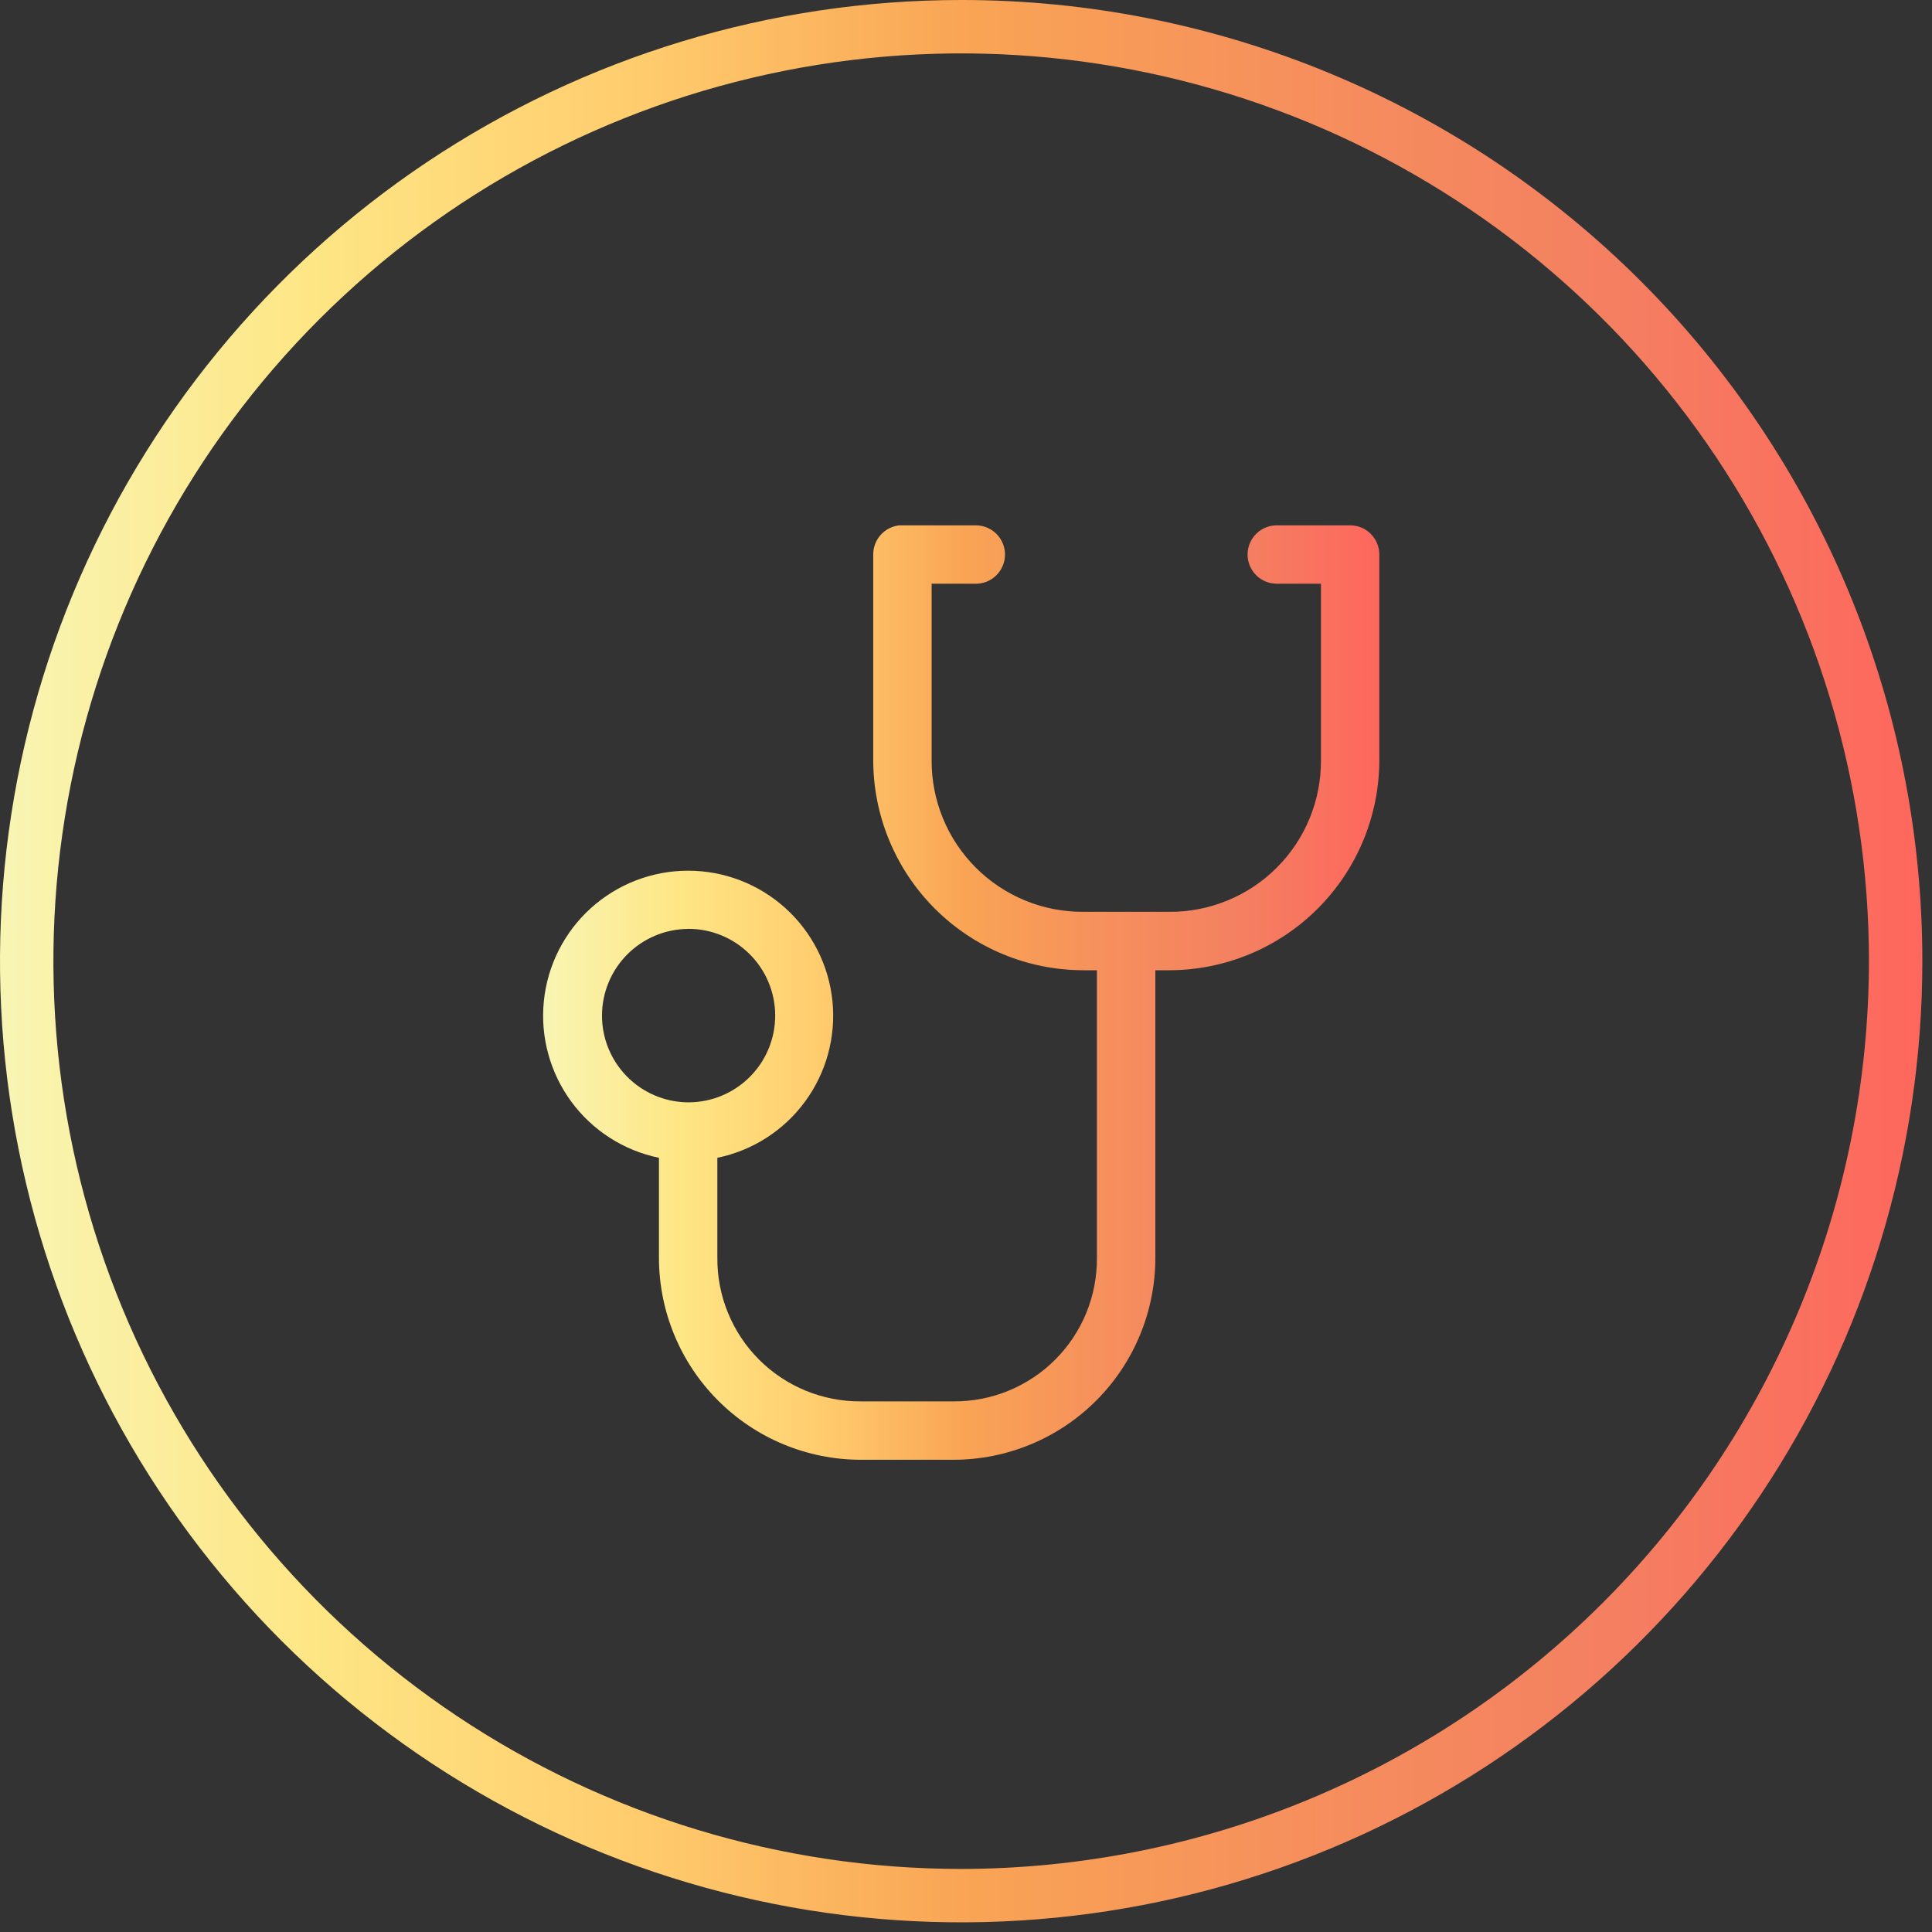
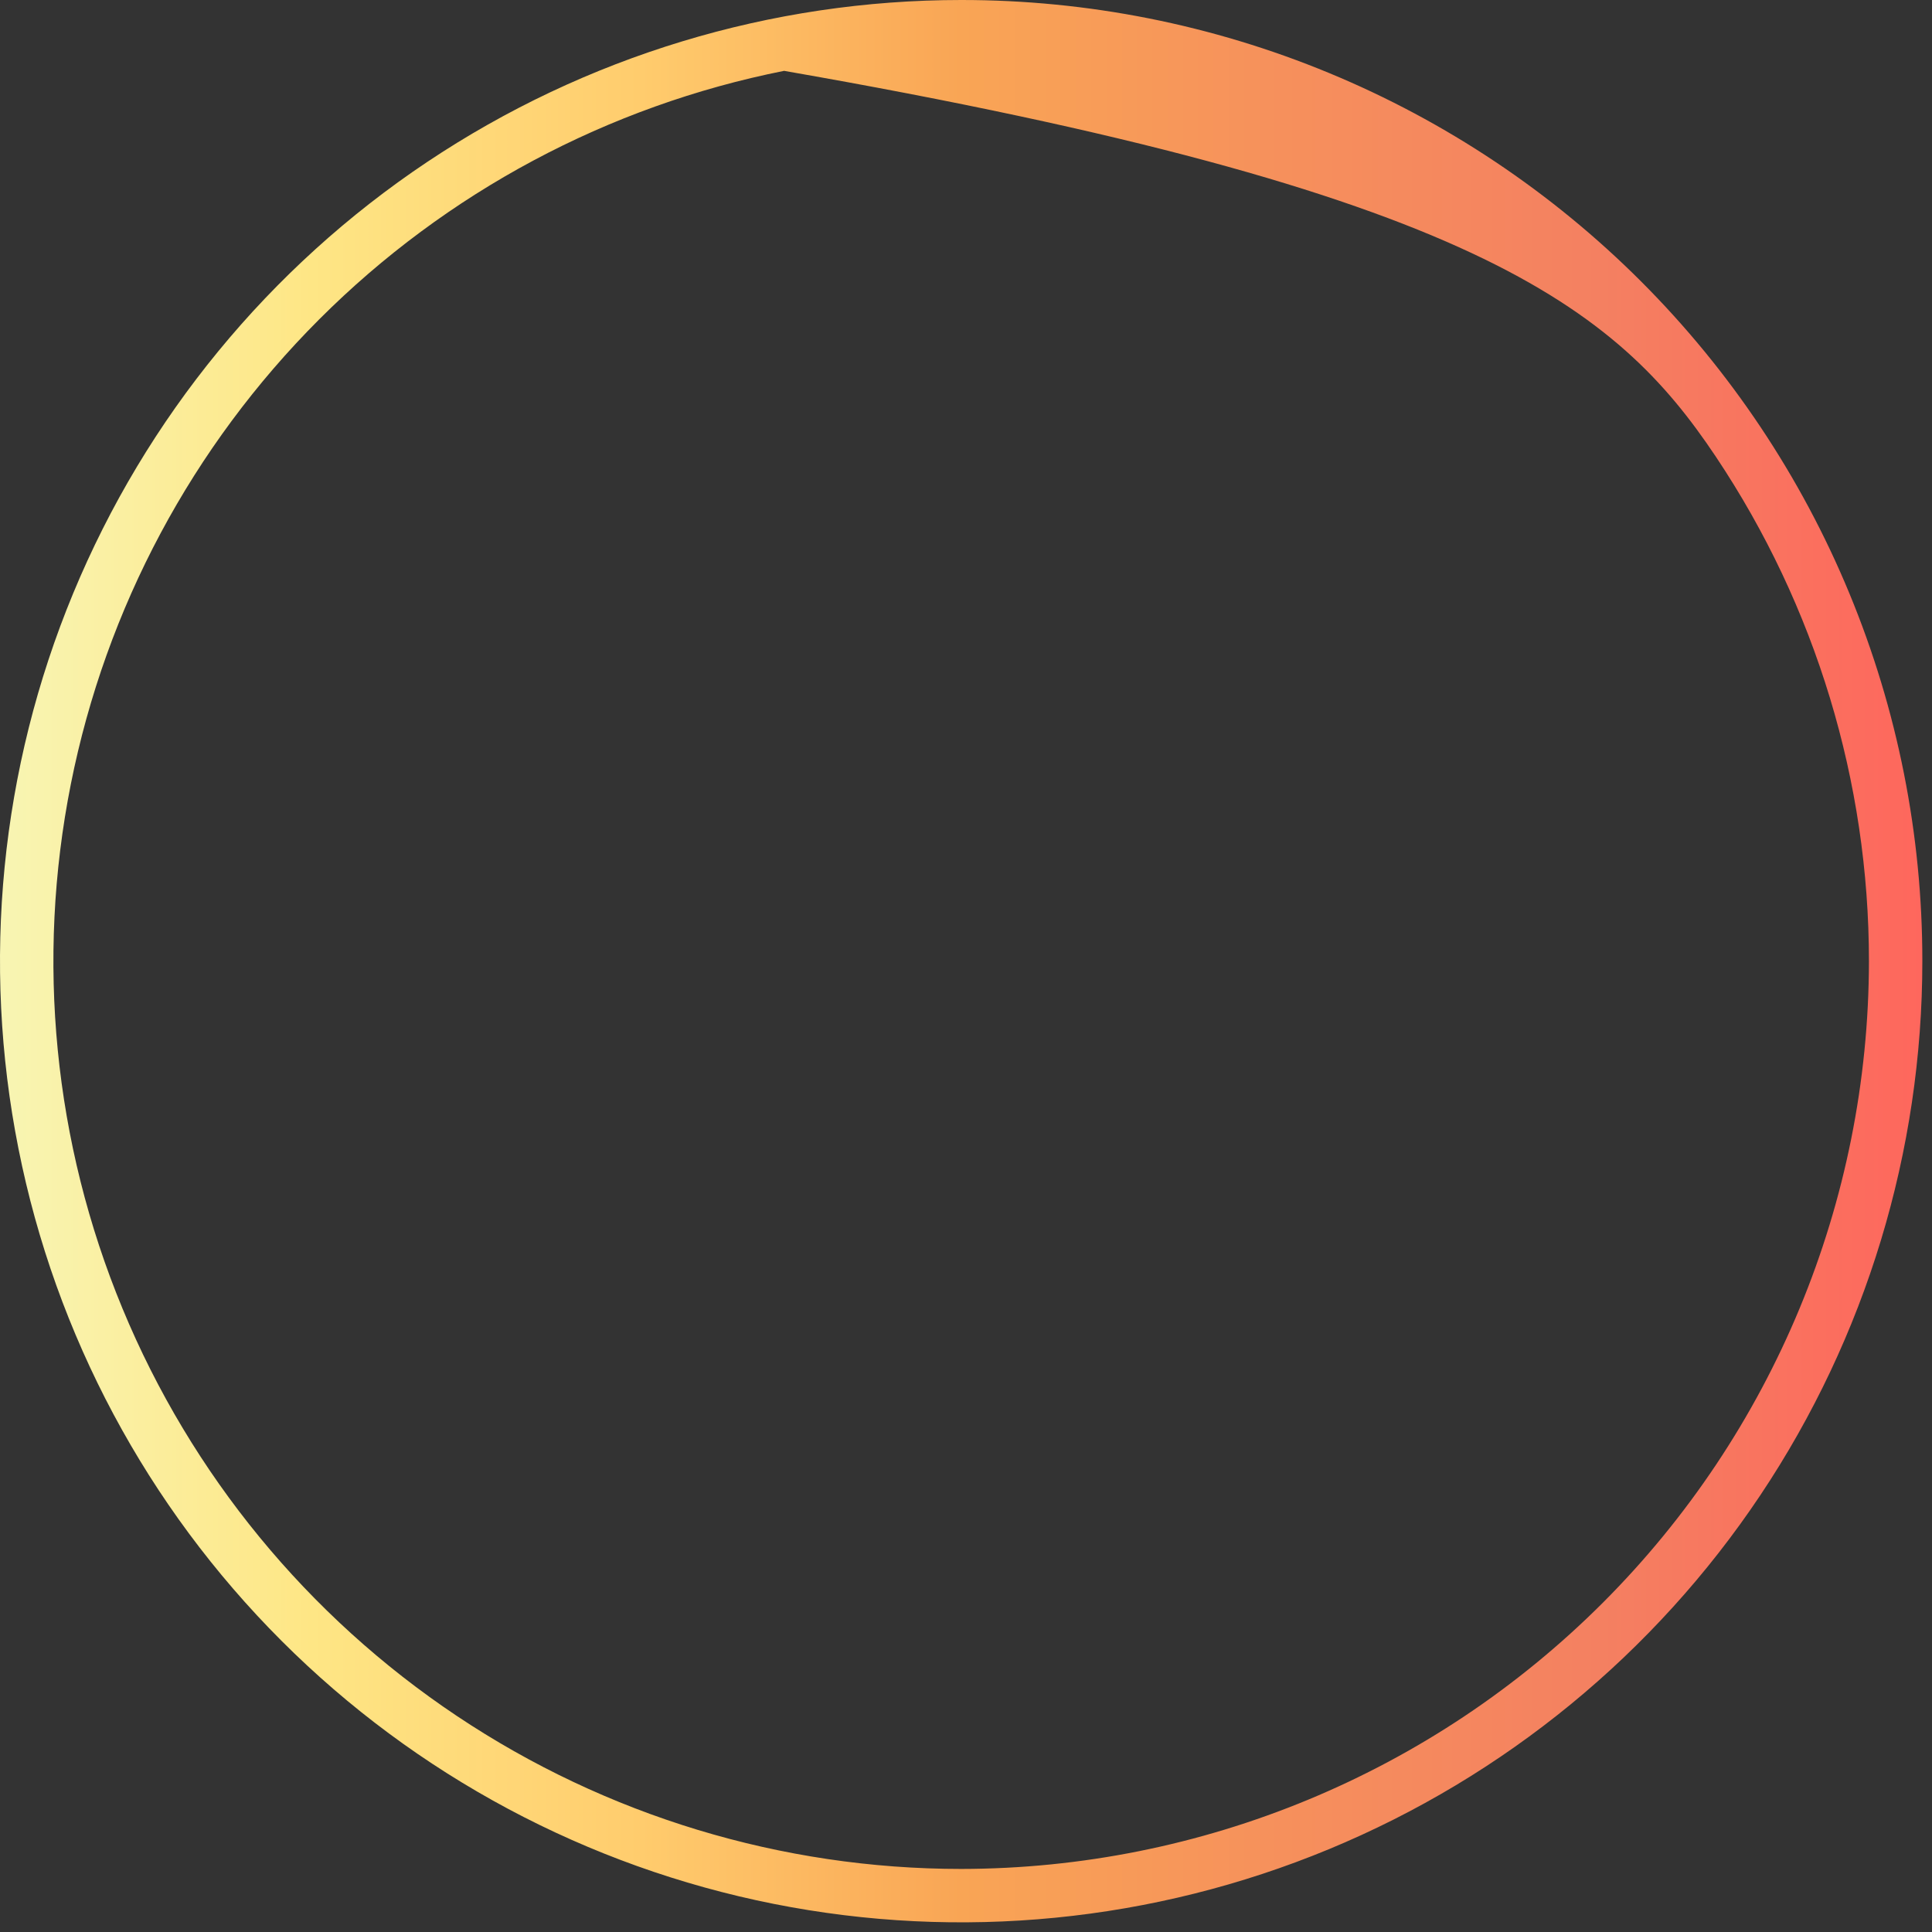
<svg xmlns="http://www.w3.org/2000/svg" width="100" height="100" viewBox="0 0 100 100" fill="none">
  <rect x="0" y="0" width="100" height="100" fill="#333333" stroke="none" />
-   <path d="M49.75 9.67123e-06C39.91 9.67123e-06 30.292 2.918 22.11 8.384C13.929 13.851 7.552 21.621 3.787 30.712C0.022 39.802 -0.964 49.805 0.956 59.456C2.876 69.106 7.614 77.971 14.572 84.929C21.529 91.886 30.394 96.624 40.044 98.544C49.695 100.464 59.698 99.478 68.788 95.713C77.879 91.948 85.649 85.571 91.116 77.39C96.582 69.208 99.5 59.59 99.5 49.75C99.504 43.216 98.22 36.745 95.721 30.707C93.223 24.669 89.558 19.183 84.938 14.562C80.317 9.942 74.831 6.277 68.793 3.779C62.756 1.28 56.284 -0.004 49.75 9.67123e-06ZM49.75 96.736C40.457 96.736 31.373 93.98 23.646 88.817C15.919 83.654 9.897 76.316 6.341 67.731C2.784 59.145 1.854 49.698 3.667 40.584C5.48 31.469 9.955 23.097 16.526 16.526C23.097 9.955 31.469 5.48 40.584 3.667C49.698 1.854 59.145 2.784 67.731 6.341C76.316 9.897 83.655 15.919 88.817 23.646C93.98 31.373 96.736 40.457 96.736 49.75C96.723 62.208 91.769 74.151 82.96 82.96C74.151 91.769 62.208 96.723 49.75 96.736Z" fill="url(#paint0_linear_43_1059)" />
-   <path d="M46.559 27.191C46.186 27.228 45.84 27.403 45.588 27.682C45.337 27.96 45.197 28.322 45.198 28.697V39.34C45.2 42.224 46.347 44.99 48.386 47.03C50.426 49.07 53.191 50.217 56.076 50.22H56.776V65.104C56.783 66.081 56.597 67.05 56.227 67.954C55.857 68.858 55.311 69.68 54.621 70.371C53.931 71.062 53.11 71.61 52.207 71.981C51.303 72.353 50.335 72.541 49.358 72.535H44.551C43.574 72.541 42.605 72.353 41.702 71.981C40.798 71.61 39.977 71.063 39.286 70.371C38.596 69.68 38.05 68.858 37.68 67.954C37.309 67.05 37.123 66.081 37.13 65.104V59.927C38.951 59.553 40.569 58.516 41.669 57.017C42.77 55.518 43.275 53.664 43.087 51.814C42.899 49.964 42.031 48.25 40.651 47.003C39.271 45.757 37.478 45.067 35.618 45.067C33.759 45.067 31.966 45.757 30.586 47.003C29.206 48.25 28.338 49.964 28.15 51.814C27.962 53.664 28.467 55.518 29.567 57.017C30.668 58.516 32.285 59.553 34.107 59.927V65.102C34.108 67.873 35.208 70.53 37.166 72.49C39.124 74.451 41.78 75.554 44.551 75.558H49.36C52.13 75.554 54.785 74.451 56.743 72.491C58.7 70.531 59.8 67.874 59.801 65.104V50.22H60.515C63.4 50.217 66.165 49.07 68.205 47.03C70.245 44.99 71.391 42.225 71.394 39.34V28.697C71.392 28.298 71.233 27.916 70.951 27.634C70.669 27.352 70.287 27.192 69.888 27.191H66.14C65.94 27.184 65.74 27.217 65.553 27.287C65.366 27.358 65.194 27.465 65.049 27.603C64.903 27.74 64.786 27.905 64.705 28.088C64.624 28.271 64.579 28.468 64.575 28.669C64.57 28.869 64.606 29.068 64.679 29.254C64.752 29.441 64.862 29.61 65.001 29.754C65.14 29.898 65.307 30.013 65.491 30.092C65.675 30.171 65.873 30.212 66.073 30.214H68.373V39.34C68.379 40.373 68.181 41.398 67.788 42.354C67.396 43.31 66.817 44.179 66.086 44.91C65.356 45.64 64.487 46.219 63.531 46.611C62.575 47.004 61.55 47.203 60.517 47.196H56.076C55.042 47.202 54.018 47.004 53.062 46.611C52.106 46.218 51.238 45.64 50.507 44.909C49.776 44.178 49.198 43.31 48.806 42.354C48.413 41.398 48.214 40.373 48.221 39.34V30.214H50.453C50.653 30.221 50.853 30.188 51.04 30.118C51.227 30.047 51.399 29.94 51.544 29.802C51.69 29.665 51.807 29.5 51.888 29.317C51.97 29.134 52.014 28.936 52.018 28.736C52.022 28.536 51.987 28.337 51.914 28.15C51.84 27.964 51.731 27.794 51.592 27.65C51.452 27.506 51.285 27.392 51.101 27.313C50.917 27.234 50.719 27.193 50.519 27.191H46.703C46.655 27.189 46.606 27.189 46.559 27.191ZM35.612 48.077C36.803 48.071 37.947 48.539 38.793 49.377C39.639 50.214 40.118 51.354 40.124 52.545C40.13 53.736 39.662 54.88 38.824 55.726C37.986 56.572 36.847 57.051 35.656 57.057C35.624 57.057 35.593 57.057 35.561 57.057C34.381 57.034 33.258 56.548 32.434 55.703C31.611 54.858 31.152 53.724 31.159 52.544C31.166 51.364 31.636 50.234 32.469 49.399C33.303 48.563 34.431 48.09 35.611 48.08L35.612 48.077Z" fill="url(#paint1_linear_43_1059)" />
+   <path d="M49.75 9.67123e-06C39.91 9.67123e-06 30.292 2.918 22.11 8.384C13.929 13.851 7.552 21.621 3.787 30.712C0.022 39.802 -0.964 49.805 0.956 59.456C2.876 69.106 7.614 77.971 14.572 84.929C21.529 91.886 30.394 96.624 40.044 98.544C49.695 100.464 59.698 99.478 68.788 95.713C77.879 91.948 85.649 85.571 91.116 77.39C96.582 69.208 99.5 59.59 99.5 49.75C99.504 43.216 98.22 36.745 95.721 30.707C93.223 24.669 89.558 19.183 84.938 14.562C80.317 9.942 74.831 6.277 68.793 3.779C62.756 1.28 56.284 -0.004 49.75 9.67123e-06ZM49.75 96.736C40.457 96.736 31.373 93.98 23.646 88.817C15.919 83.654 9.897 76.316 6.341 67.731C2.784 59.145 1.854 49.698 3.667 40.584C5.48 31.469 9.955 23.097 16.526 16.526C23.097 9.955 31.469 5.48 40.584 3.667C76.316 9.897 83.655 15.919 88.817 23.646C93.98 31.373 96.736 40.457 96.736 49.75C96.723 62.208 91.769 74.151 82.96 82.96C74.151 91.769 62.208 96.723 49.75 96.736Z" fill="url(#paint0_linear_43_1059)" />
  <defs>
    <linearGradient id="paint0_linear_43_1059" x1="0" y1="49.75" x2="99.5" y2="49.75" gradientUnits="userSpaceOnUse">
      <stop stop-color="#F8F5B3" />
      <stop offset="0.162" stop-color="#FEE685" />
      <stop offset="0.333" stop-color="#FFCC6D" />
      <stop offset="0.5" stop-color="#F9A555" />
      <stop offset="0.667" stop-color="#F6905C" />
      <stop offset="0.833" stop-color="#F48061" />
      <stop offset="1" stop-color="#FE675D" />
    </linearGradient>
    <linearGradient id="paint1_linear_43_1059" x1="28.111" y1="51.374" x2="71.394" y2="51.374" gradientUnits="userSpaceOnUse">
      <stop stop-color="#F8F5B3" />
      <stop offset="0.162" stop-color="#FEE685" />
      <stop offset="0.333" stop-color="#FFCC6D" />
      <stop offset="0.5" stop-color="#F9A555" />
      <stop offset="0.667" stop-color="#F6905C" />
      <stop offset="0.833" stop-color="#F48061" />
      <stop offset="1" stop-color="#FE675D" />
    </linearGradient>
  </defs>
</svg>